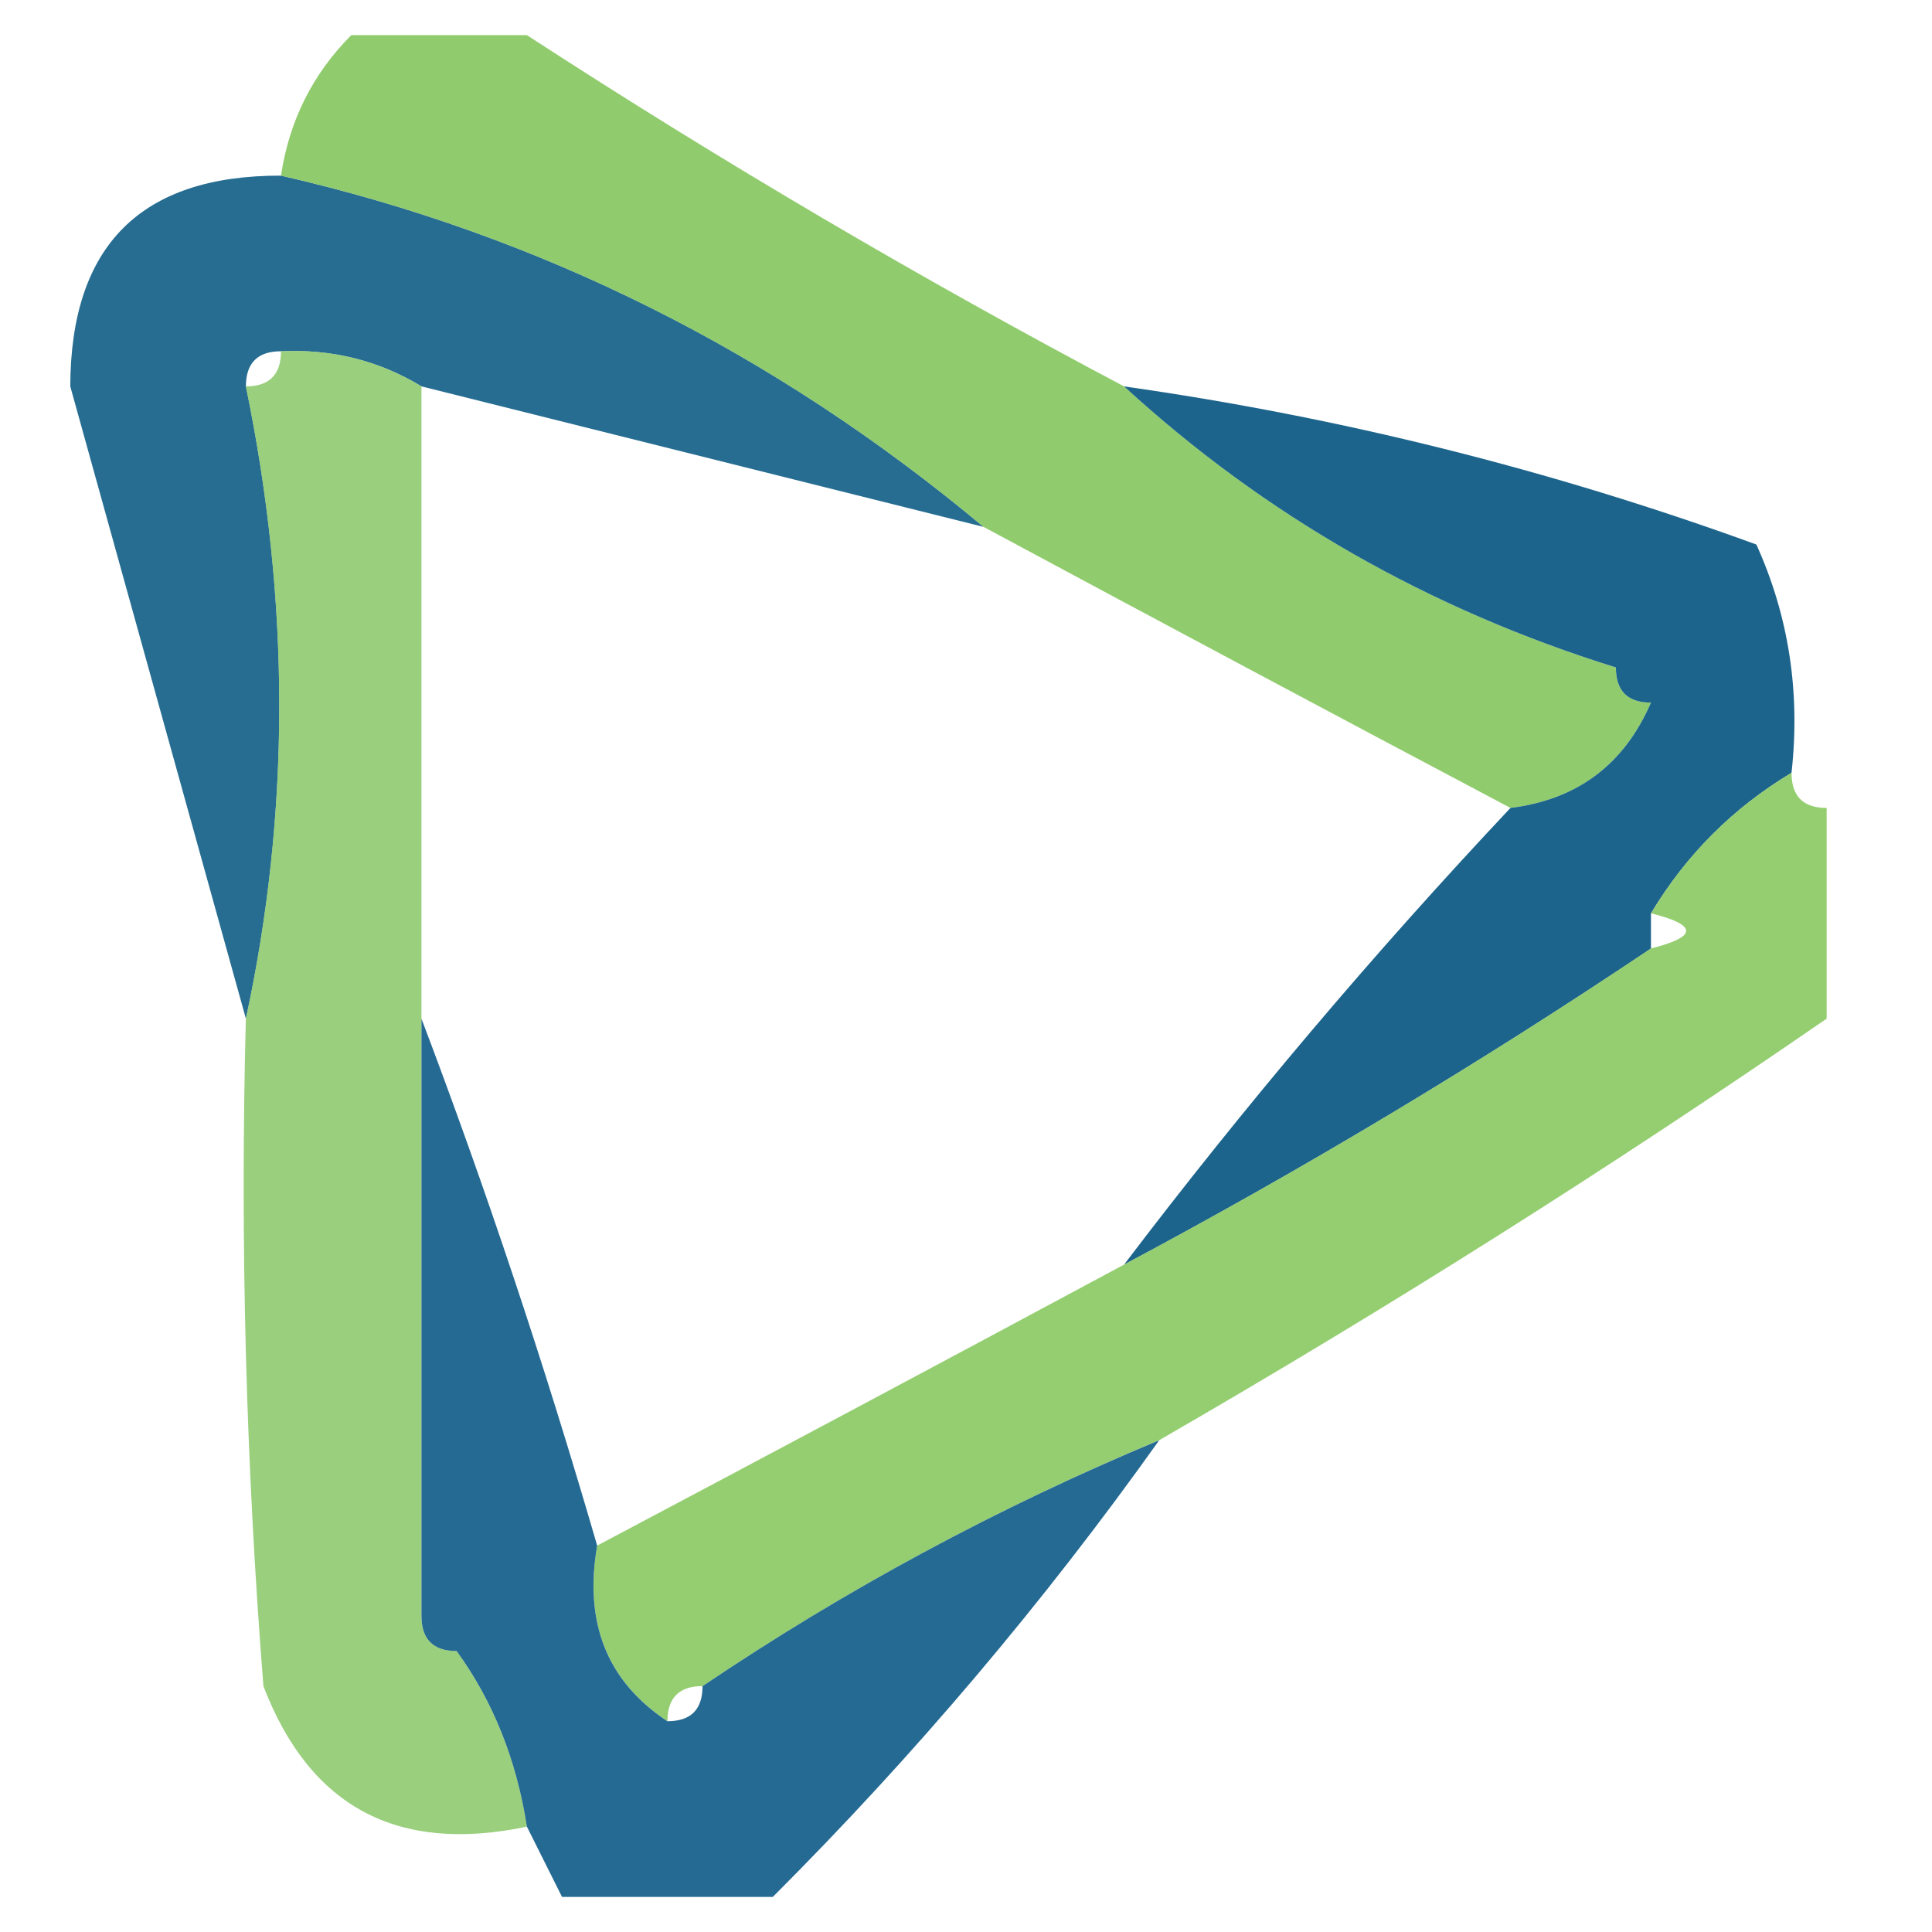
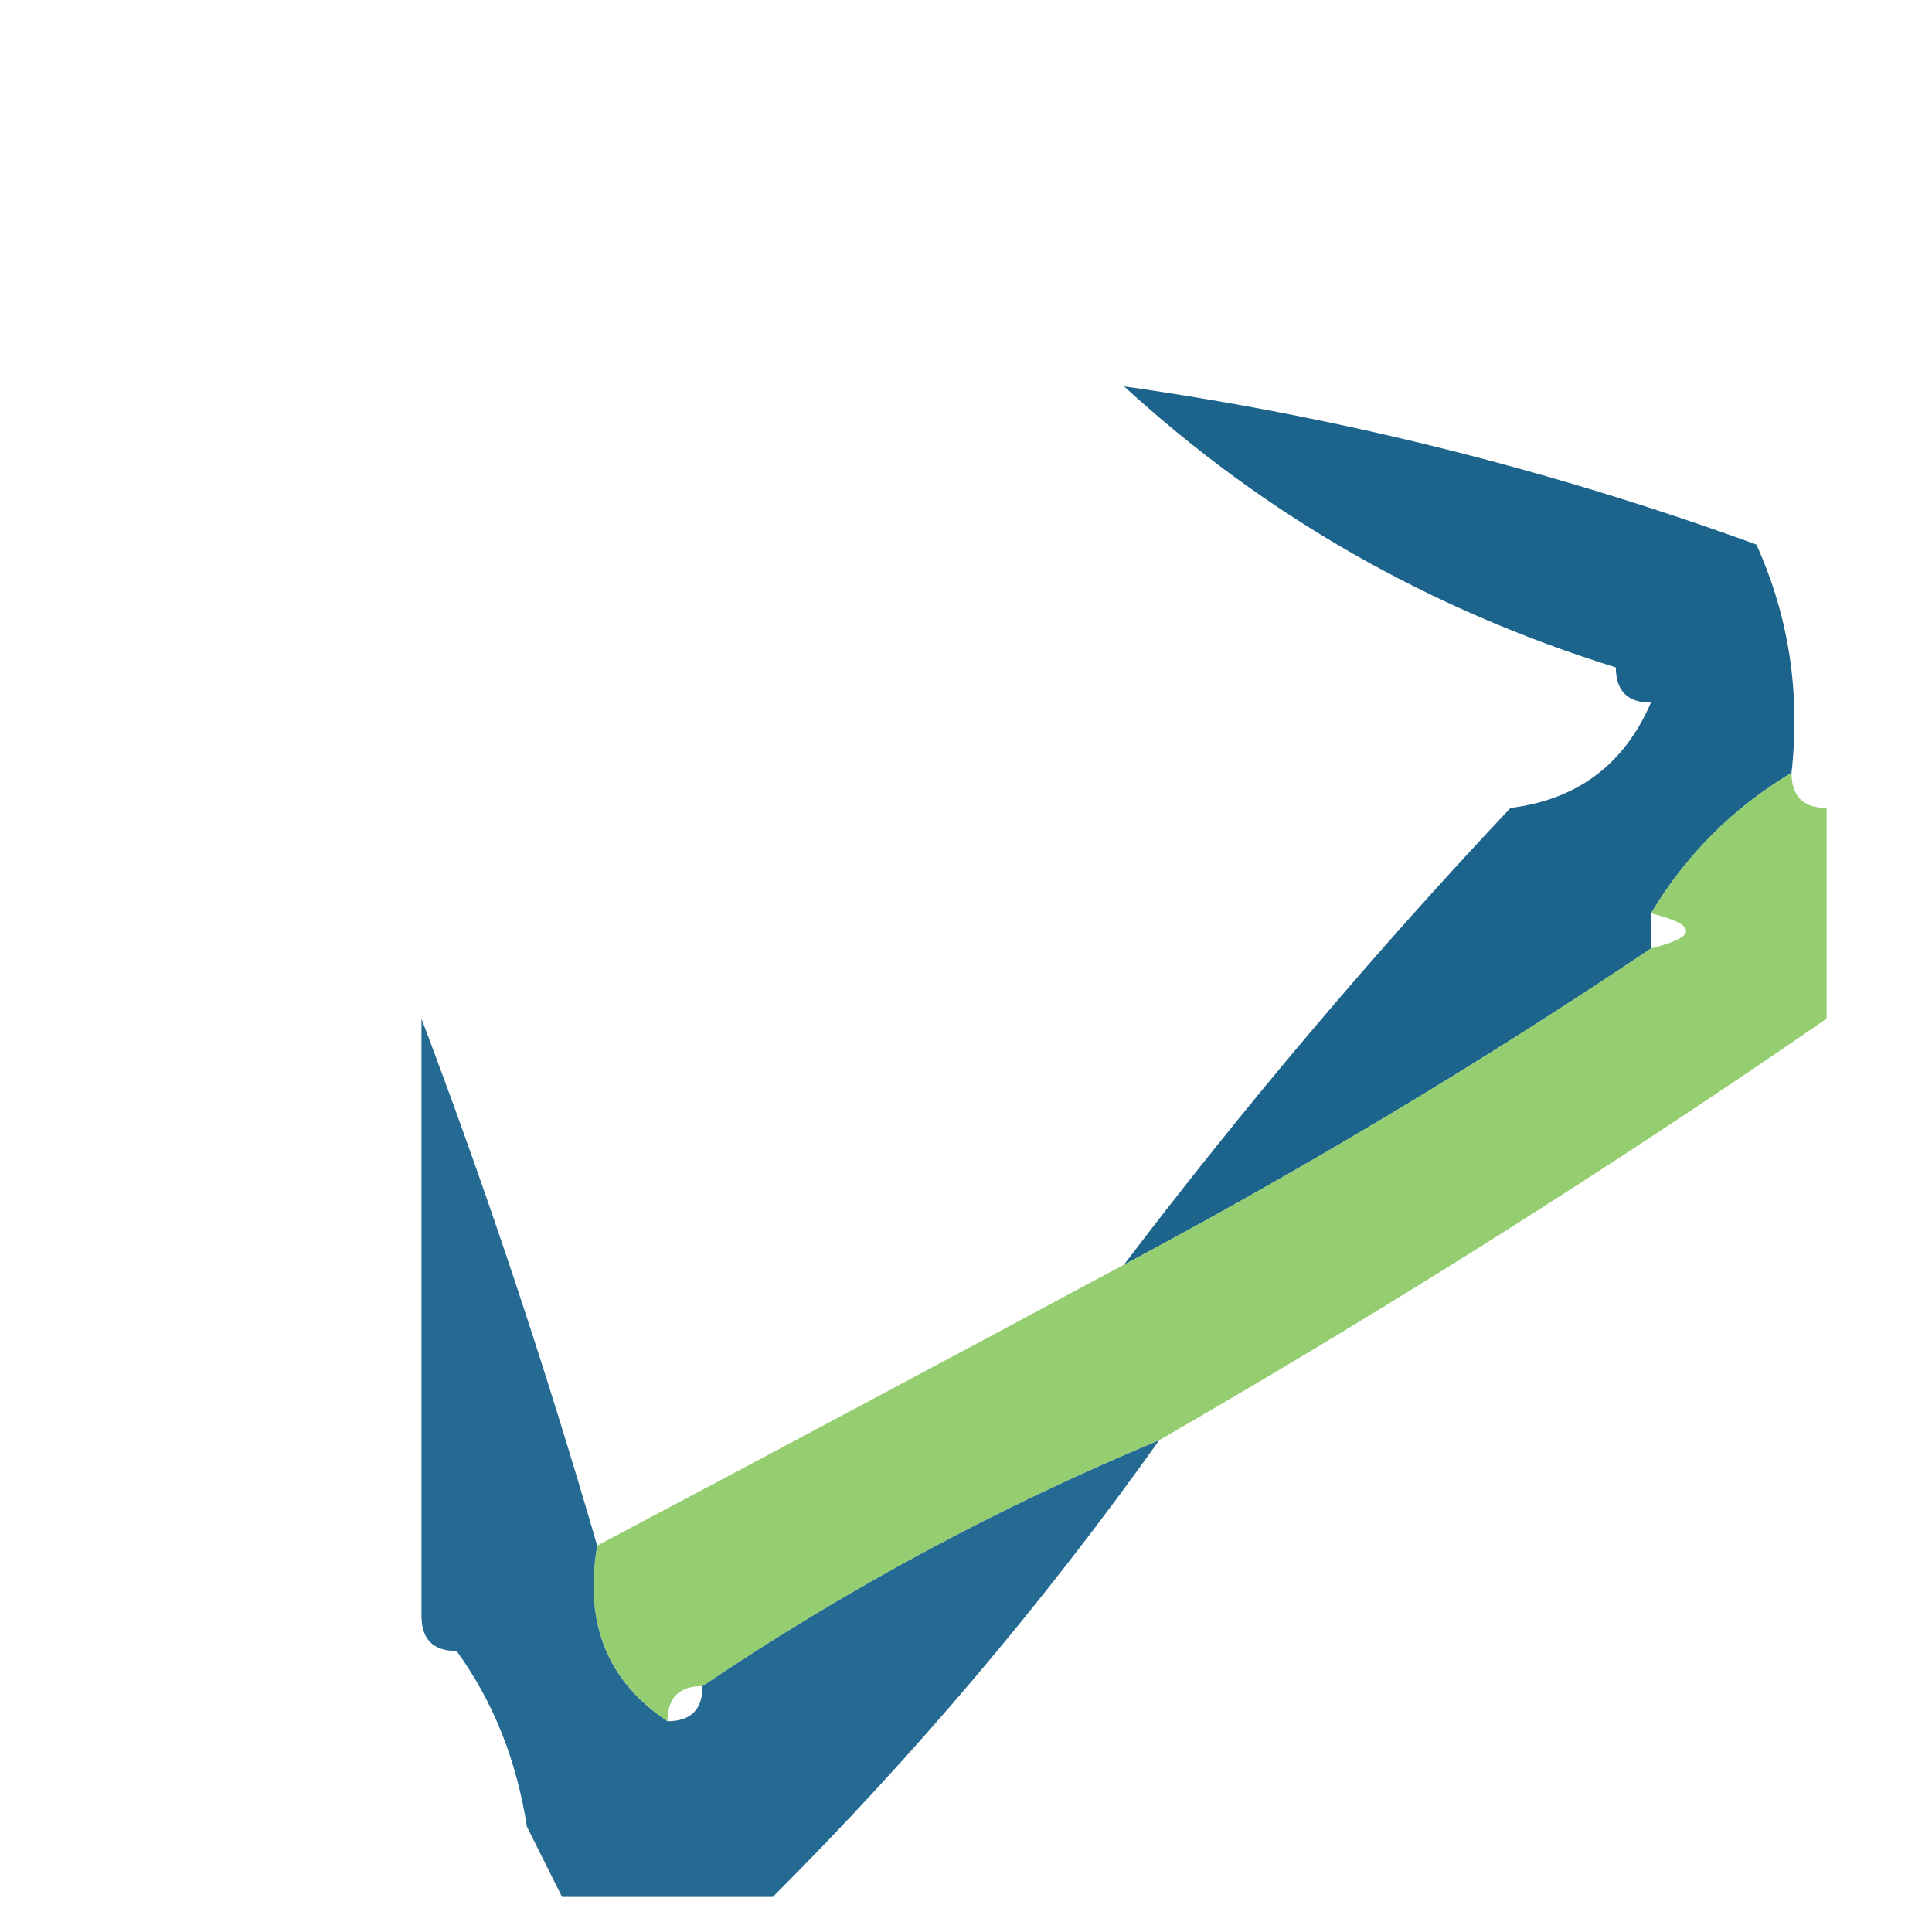
<svg xmlns="http://www.w3.org/2000/svg" width="32" height="32" viewBox="0 0 32 32" fill="none">
-   <path opacity="0.925" fill-rule="evenodd" clip-rule="evenodd" d="M4.655 2.909C8.948 3.892 12.827 5.832 16.291 8.727C13.188 7.952 10.085 7.176 6.982 6.4C6.279 5.973 5.504 5.779 4.655 5.818C4.267 5.818 4.073 6.012 4.073 6.4C4.81 9.967 4.81 13.457 4.073 16.873C3.106 13.389 2.136 9.898 1.164 6.4C1.17 4.066 2.334 2.903 4.655 2.909Z" fill="#166188" />
-   <path opacity="0.88" fill-rule="evenodd" clip-rule="evenodd" d="M5.818 0.582C6.788 0.582 7.757 0.582 8.727 0.582C11.947 2.676 15.244 4.615 18.618 6.4C20.952 8.539 23.667 10.091 26.763 11.055C26.763 11.443 26.957 11.637 27.345 11.637C26.902 12.662 26.126 13.244 25.018 13.382C22.119 11.847 19.21 10.296 16.291 8.727C12.826 5.832 8.948 3.892 4.654 2.909C4.79 2.001 5.178 1.225 5.818 0.582Z" fill="#82C45A" />
  <path opacity="0.965" fill-rule="evenodd" clip-rule="evenodd" d="M18.618 6.4C22.199 6.908 25.69 7.78 29.091 9.019C29.628 10.206 29.822 11.467 29.673 12.8C28.703 13.382 27.927 14.158 27.345 15.128C27.345 15.322 27.345 15.516 27.345 15.71C24.517 17.608 21.608 19.353 18.618 20.946C20.613 18.317 22.747 15.796 25.018 13.382C26.126 13.244 26.902 12.662 27.345 11.637C26.957 11.637 26.764 11.443 26.764 11.055C23.667 10.091 20.952 8.54 18.618 6.4Z" fill="#165F89" />
-   <path opacity="0.785" fill-rule="evenodd" clip-rule="evenodd" d="M4.654 5.818C5.503 5.779 6.279 5.973 6.981 6.4C6.981 9.891 6.981 13.382 6.981 16.873C6.981 20.17 6.981 23.467 6.981 26.764C6.981 27.152 7.175 27.346 7.563 27.346C8.167 28.178 8.555 29.148 8.727 30.255C6.585 30.706 5.13 29.93 4.363 27.927C4.072 24.248 3.976 20.563 4.072 16.873C4.809 13.458 4.809 9.967 4.072 6.4C4.46 6.4 4.654 6.206 4.654 5.818Z" fill="#7EC25A" />
  <path opacity="0.854" fill-rule="evenodd" clip-rule="evenodd" d="M29.673 12.8C29.673 13.188 29.867 13.382 30.255 13.382C30.255 14.545 30.255 15.709 30.255 16.872C26.668 19.345 22.983 21.672 19.2 23.854C16.543 24.961 14.021 26.319 11.637 27.927C11.249 27.927 11.055 28.121 11.055 28.509C10.058 27.848 9.67 26.879 9.891 25.6C12.79 24.065 15.7 22.513 18.619 20.945C21.608 19.353 24.517 17.607 27.346 15.709C28.121 15.515 28.121 15.321 27.346 15.127C27.928 14.157 28.703 13.382 29.673 12.8Z" fill="#83C659" />
  <path opacity="0.919" fill-rule="evenodd" clip-rule="evenodd" d="M6.981 16.873C8.05 19.69 9.02 22.599 9.891 25.6C9.669 26.879 10.057 27.849 11.054 28.509C11.442 28.509 11.636 28.316 11.636 27.928C14.02 26.319 16.542 24.962 19.2 23.855C17.285 26.547 15.151 29.068 12.8 31.419C11.636 31.419 10.472 31.419 9.309 31.419C9.115 31.031 8.921 30.643 8.727 30.255C8.555 29.148 8.167 28.178 7.563 27.346C7.175 27.346 6.981 27.152 6.981 26.764C6.981 23.467 6.981 20.17 6.981 16.873Z" fill="#135E8A" />
</svg>